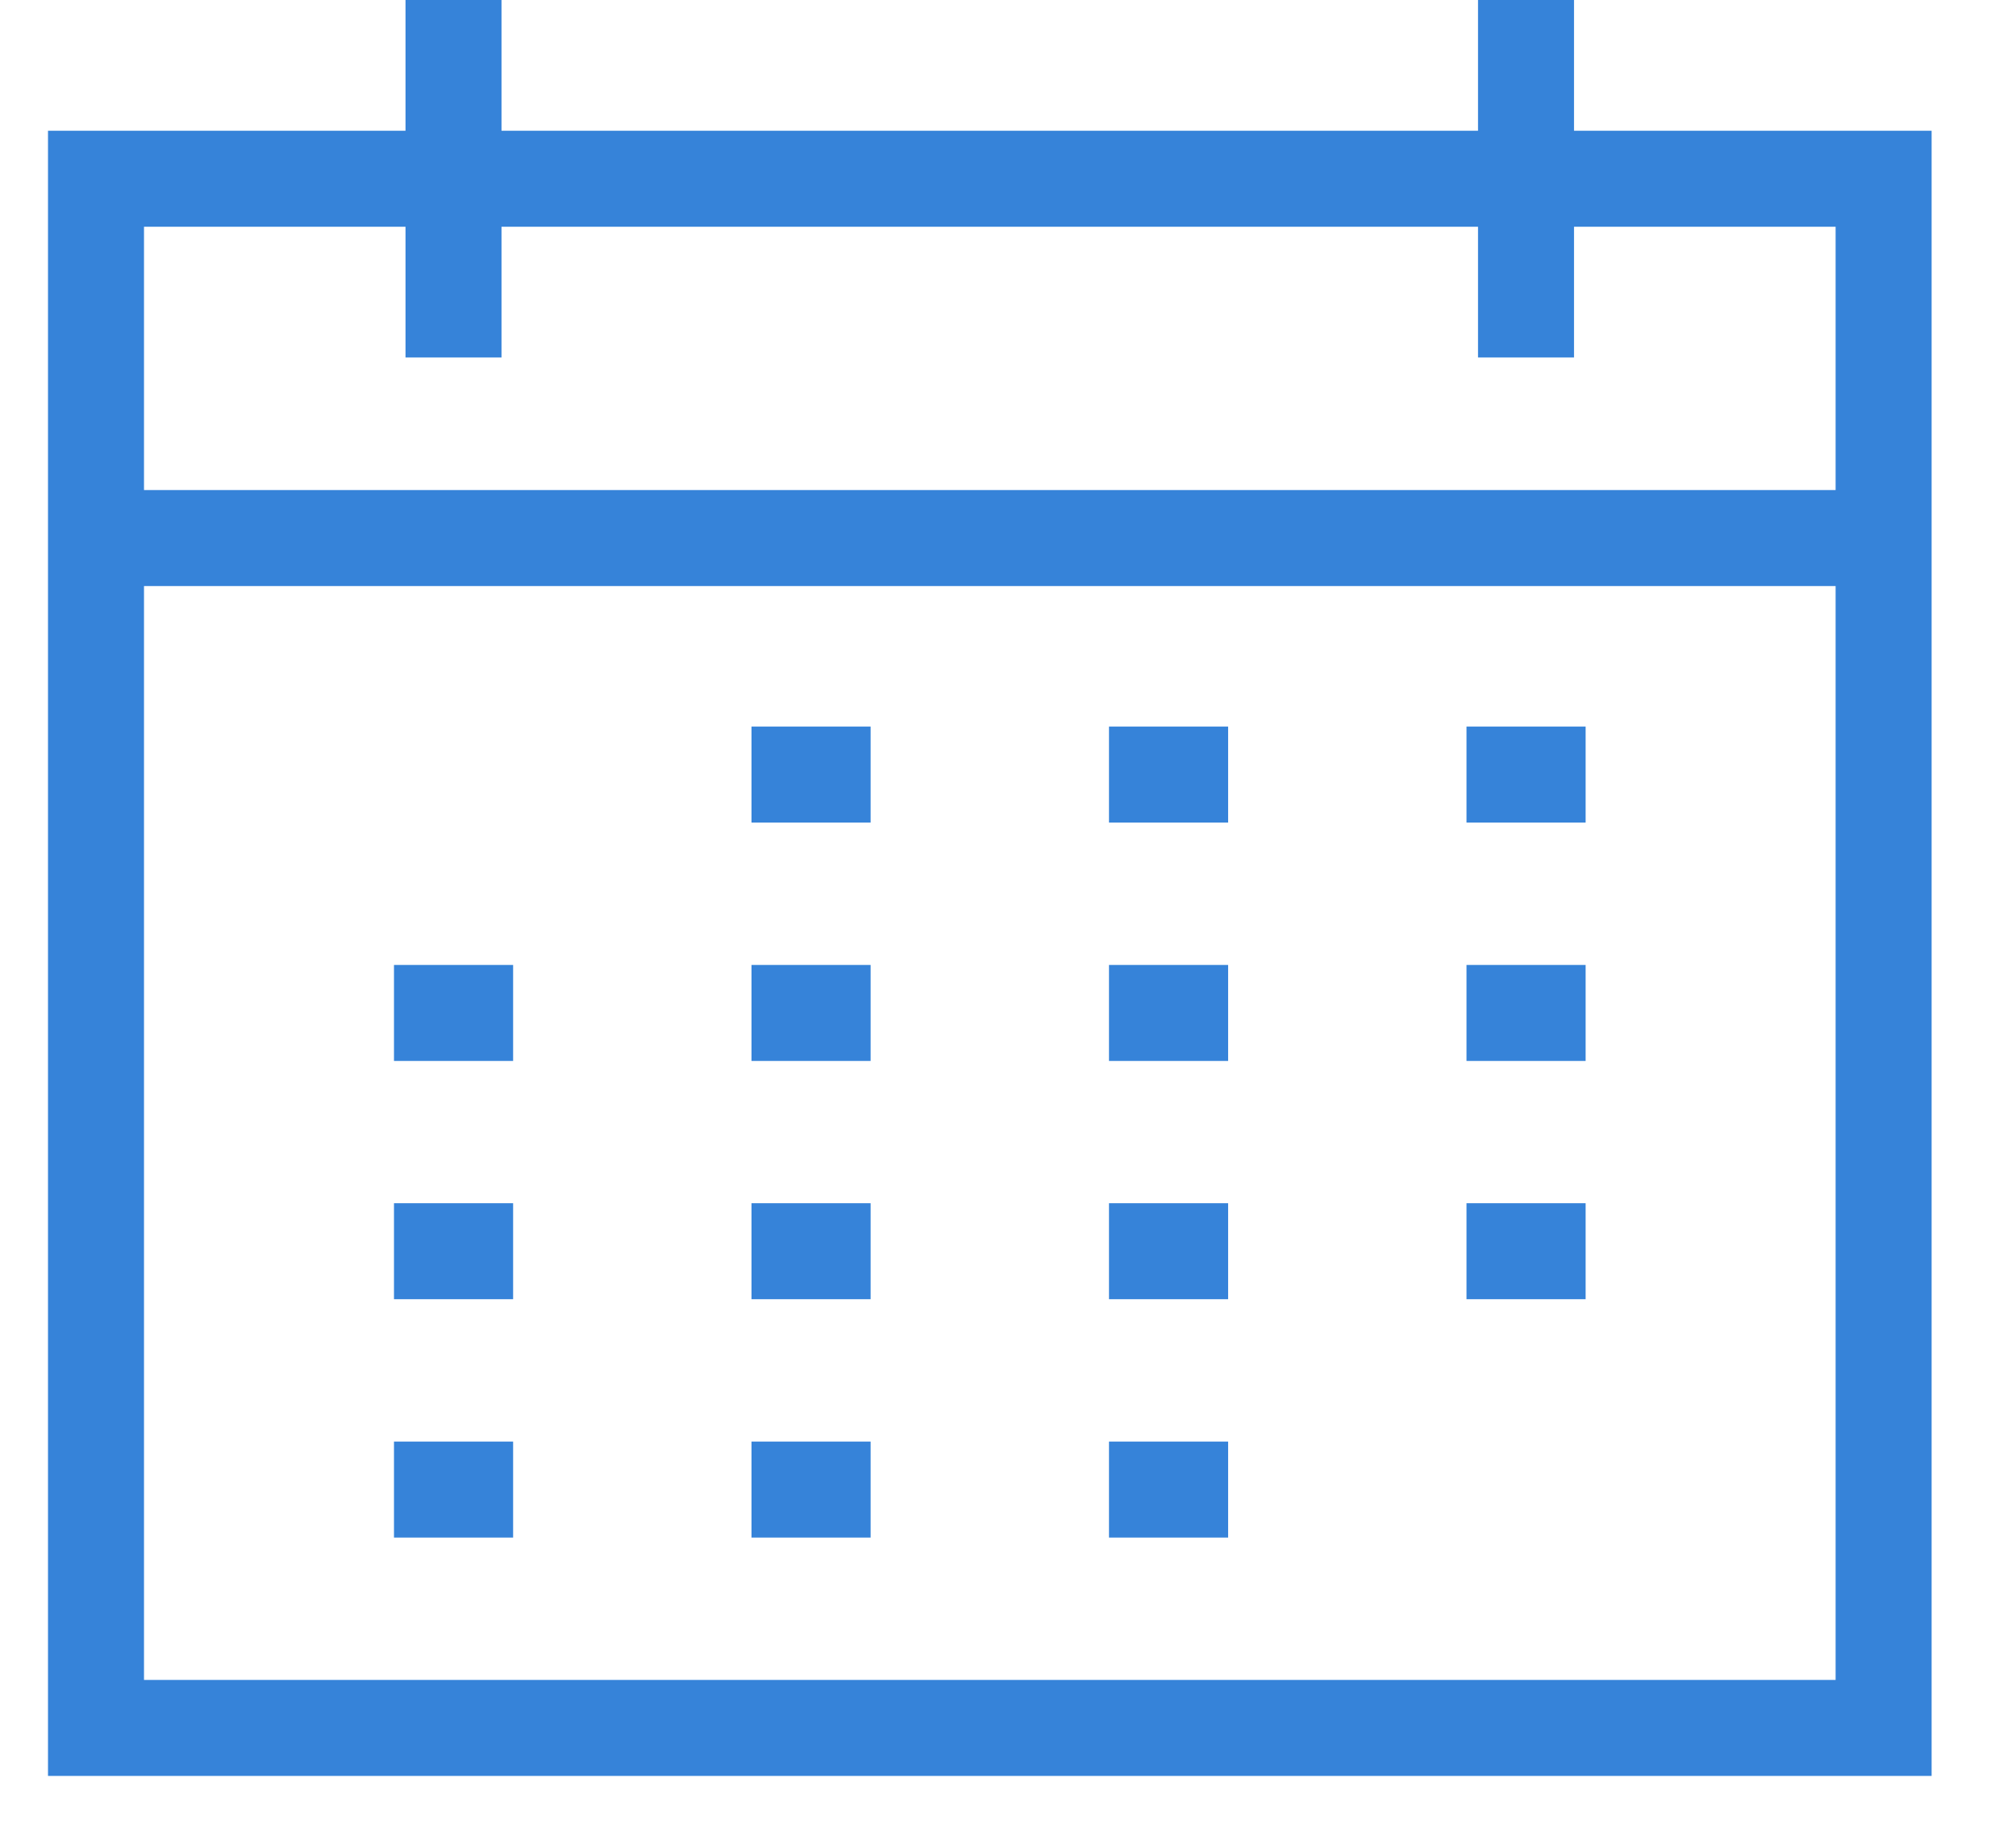
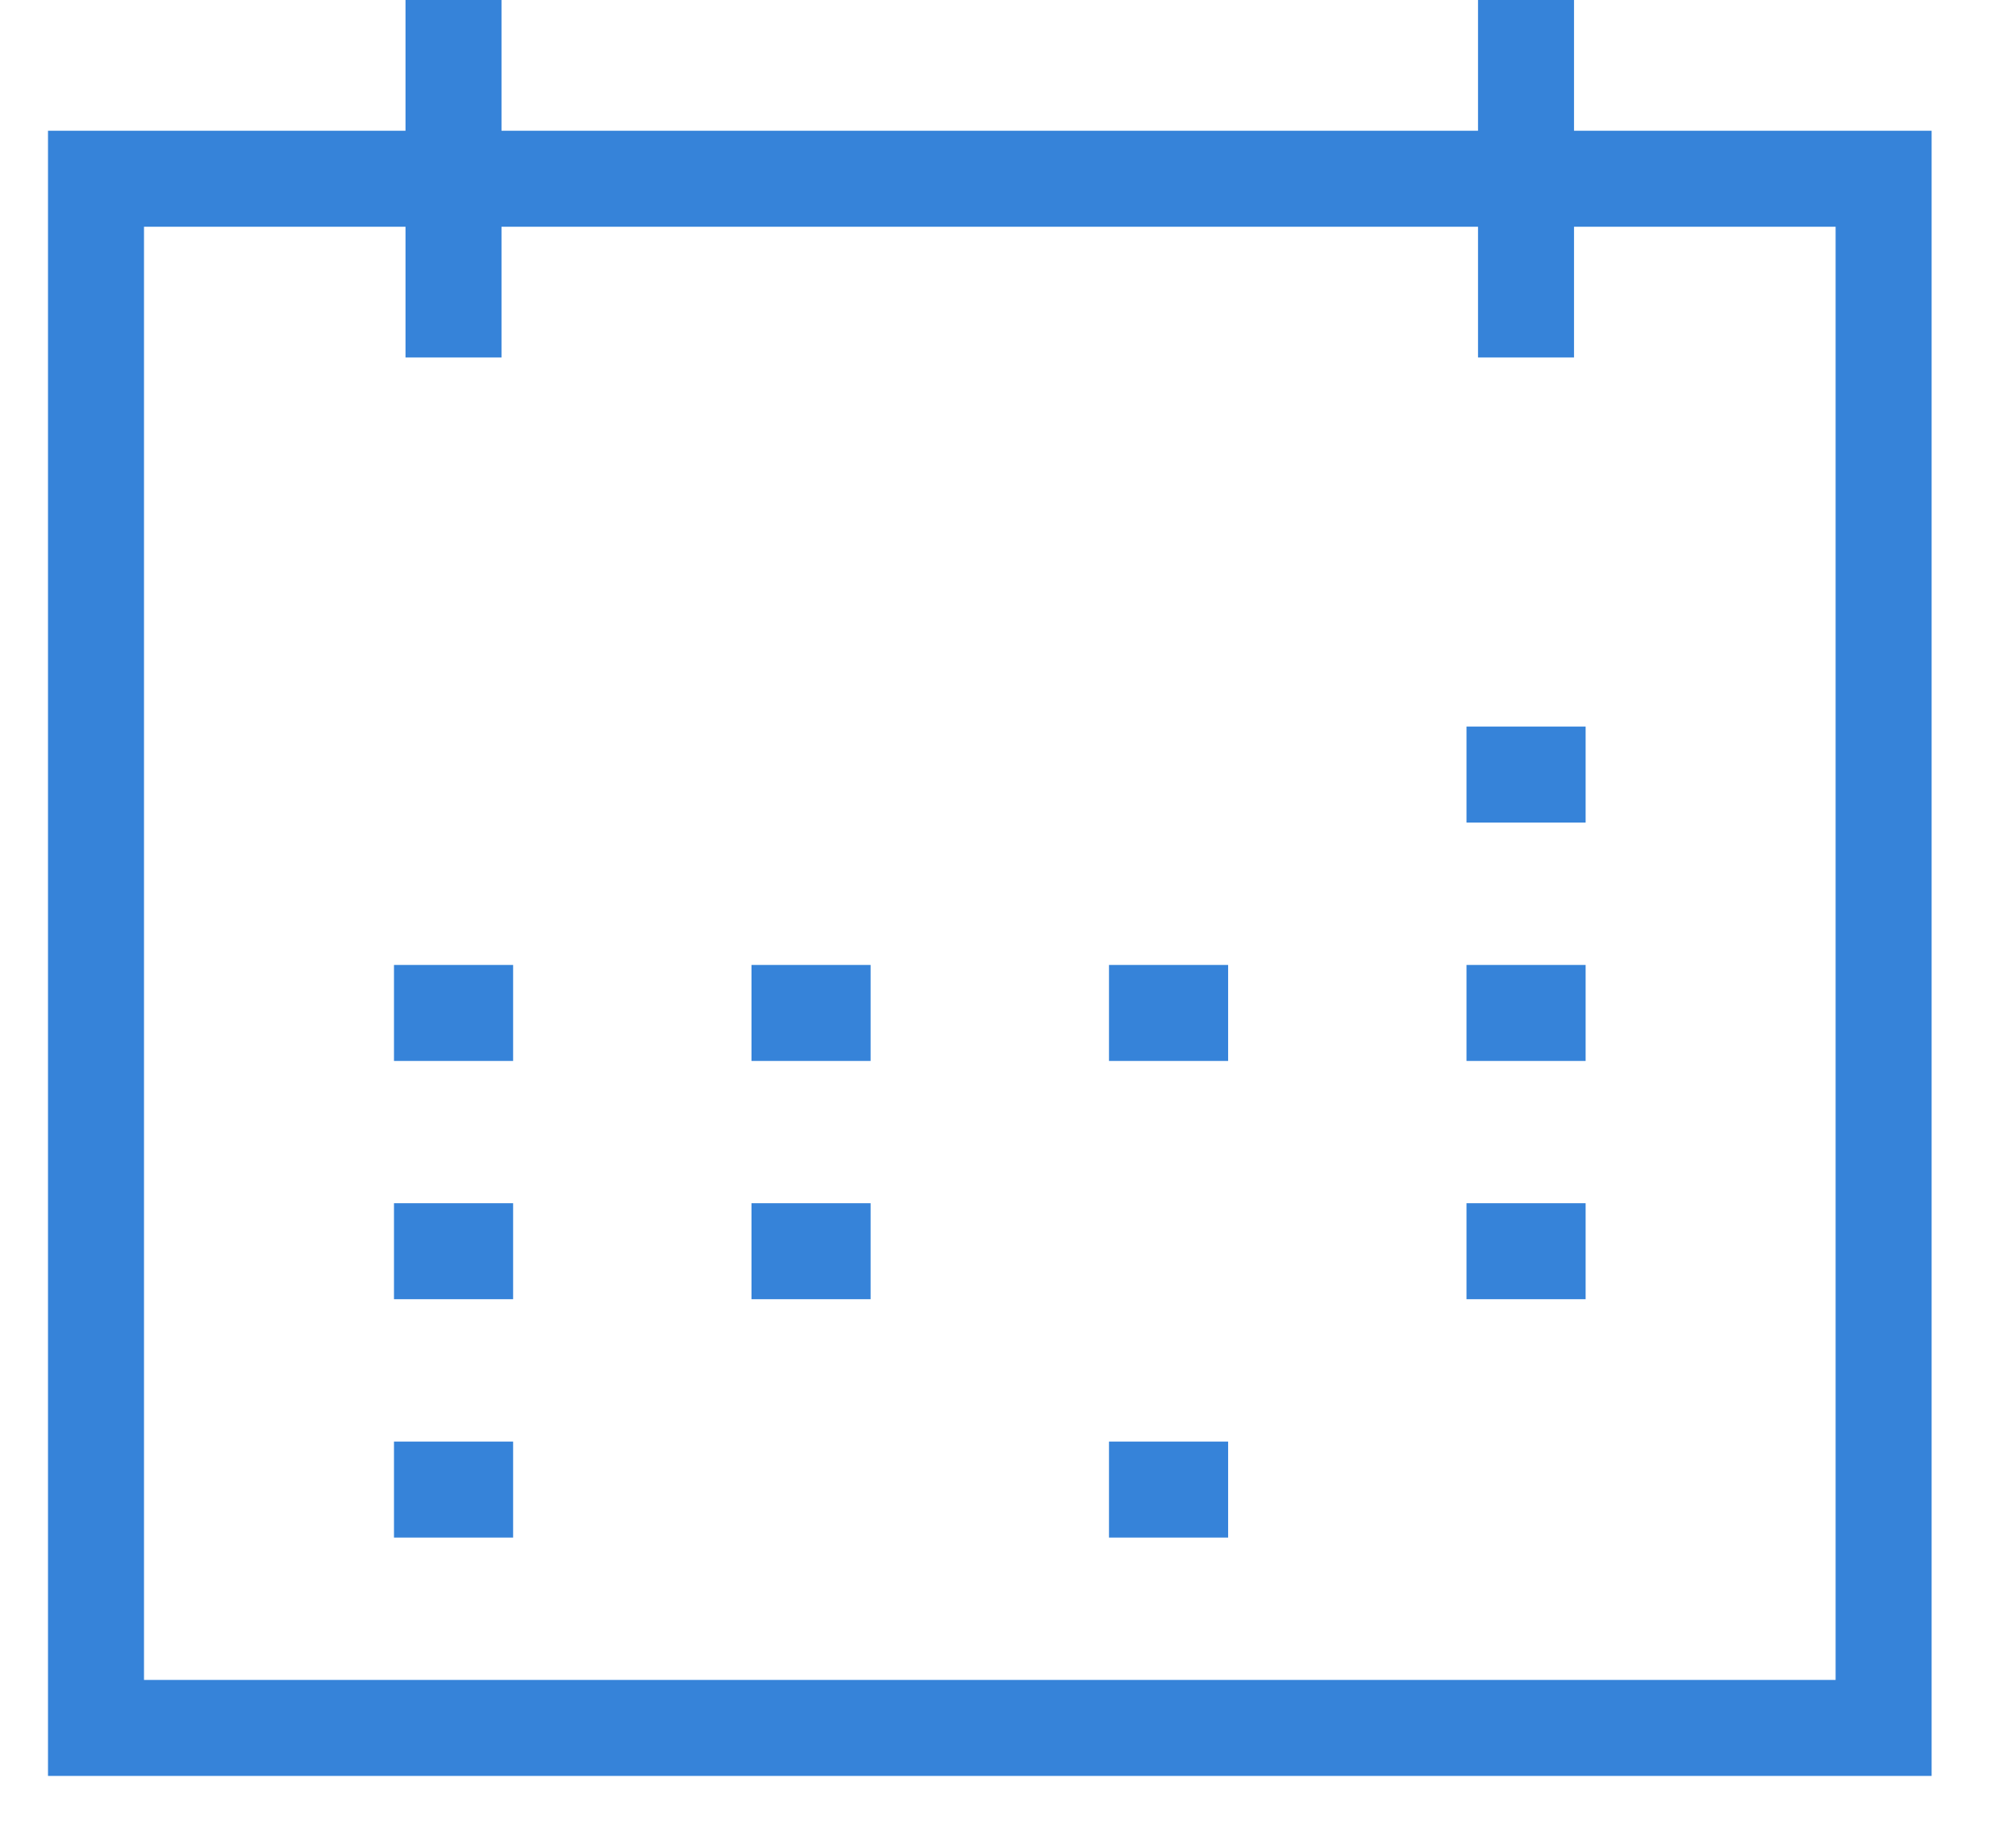
<svg xmlns="http://www.w3.org/2000/svg" width="21" height="19" viewBox="0 0 21 19" fill="none">
  <path d="M19.621 1.862H1V18H19.621V1.862Z" stroke="#3683D9" stroke-miterlimit="10" />
-   <path d="M1 5.605H19.621" stroke="#3683D9" stroke-miterlimit="10" />
-   <path d="M7.828 8.069H9.069" stroke="#3683D9" stroke-miterlimit="10" />
-   <path d="M11.552 8.069H12.793" stroke="#3683D9" stroke-miterlimit="10" />
  <path d="M15.276 8.069H16.517" stroke="#3683D9" stroke-miterlimit="10" />
  <path d="M15.276 10.552H16.517" stroke="#3683D9" stroke-miterlimit="10" />
  <path d="M11.552 10.552H12.793" stroke="#3683D9" stroke-miterlimit="10" />
  <path d="M7.828 10.552H9.069" stroke="#3683D9" stroke-miterlimit="10" />
  <path d="M4.104 10.552H5.345" stroke="#3683D9" stroke-miterlimit="10" />
  <path d="M4.104 13.034H5.345" stroke="#3683D9" stroke-miterlimit="10" />
  <path d="M7.828 13.034H9.069" stroke="#3683D9" stroke-miterlimit="10" />
-   <path d="M11.552 13.034H12.793" stroke="#3683D9" stroke-miterlimit="10" />
  <path d="M15.276 13.034H16.517" stroke="#3683D9" stroke-miterlimit="10" />
  <path d="M4.104 15.517H5.345" stroke="#3683D9" stroke-miterlimit="10" />
-   <path d="M7.828 15.517H9.069" stroke="#3683D9" stroke-miterlimit="10" />
  <path d="M11.552 15.517H12.793" stroke="#3683D9" stroke-miterlimit="10" />
  <path d="M4.724 0V3.724" stroke="#3683D9" stroke-miterlimit="10" />
  <path d="M15.896 0V3.724" stroke="#3683D9" stroke-miterlimit="10" />
</svg>